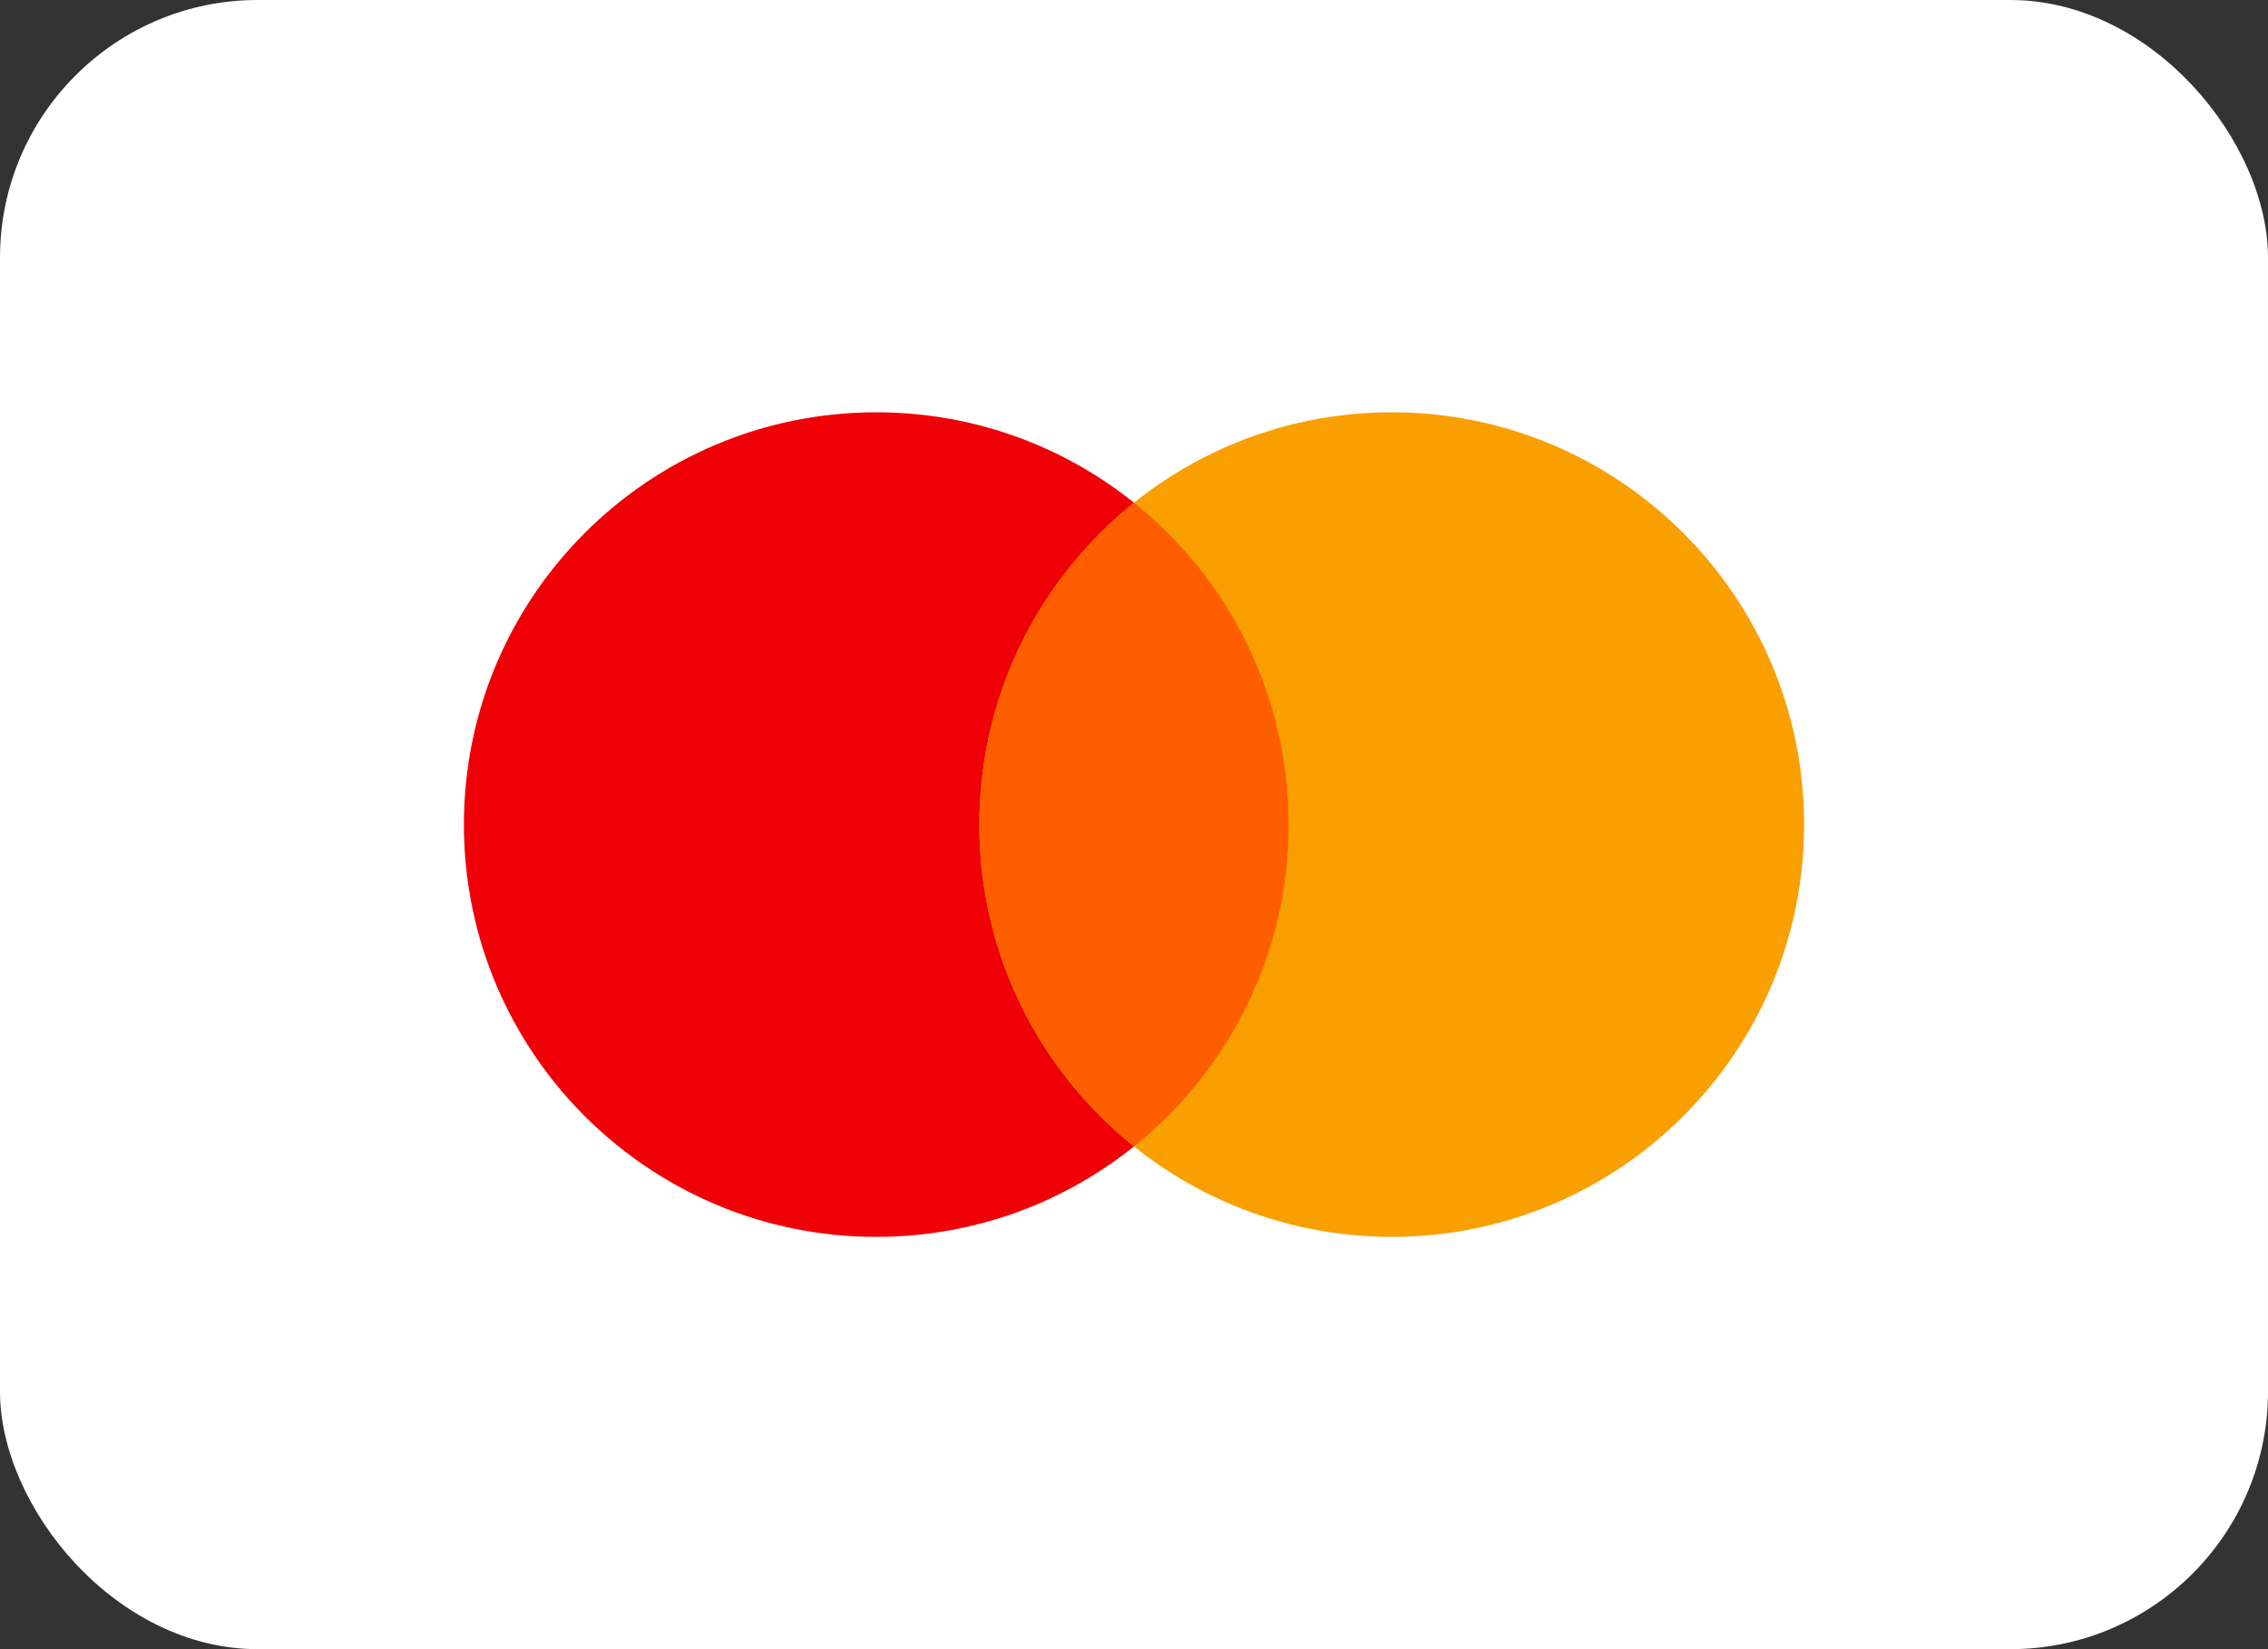
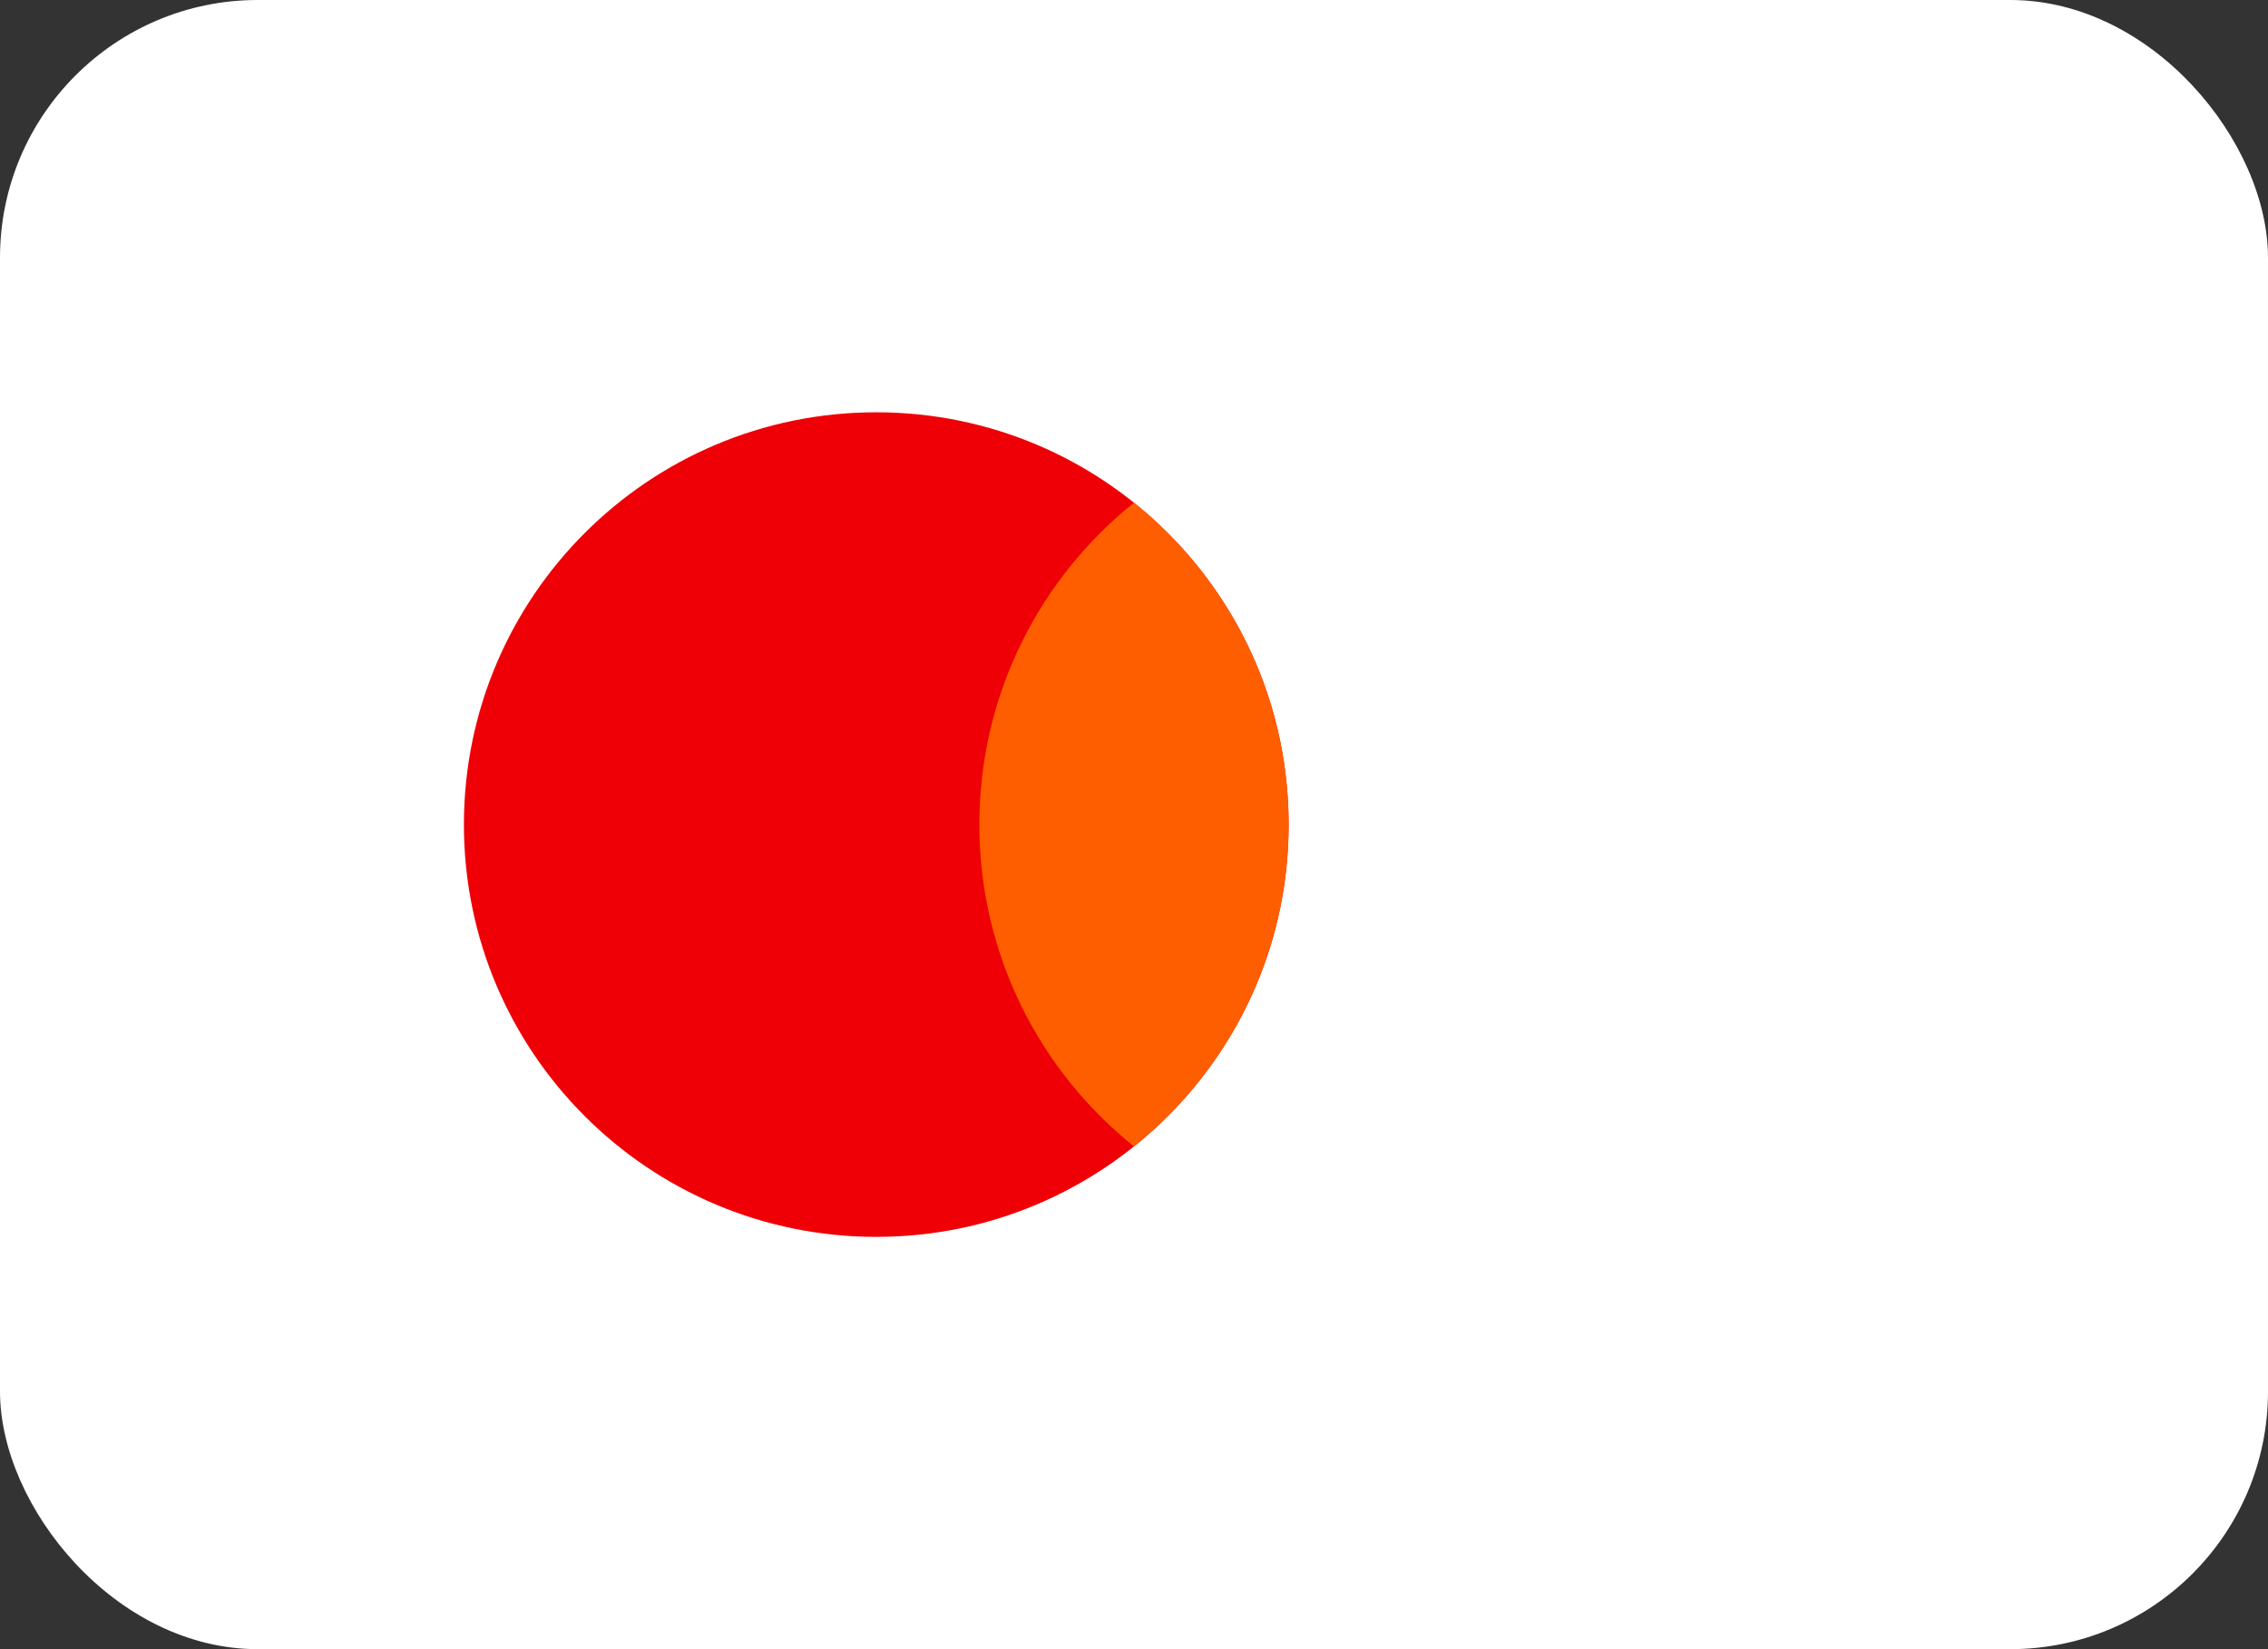
<svg xmlns="http://www.w3.org/2000/svg" width="44" height="32" viewBox="0 0 44 32" fill="none">
  <rect x="0" y="0" width="44" height="32" fill="#333333" stroke="none" />
  <rect width="44" height="32" rx="5" fill="white" />
  <path d="M17 24C21.418 24 25 20.418 25 16C25 11.582 21.418 8 17 8C12.582 8 9 11.582 9 16C9 20.418 12.582 24 17 24Z" fill="#EE0006" />
-   <path d="M27 24C31.418 24 35 20.418 35 16C35 11.582 31.418 8 27 8C22.582 8 19 11.582 19 16C19 20.418 22.582 24 27 24Z" fill="#F99F00" />
  <path d="M22 9.754C23.829 11.22 25 13.473 25 16C25 18.526 23.829 20.779 22 22.245C20.171 20.779 19 18.526 19 16C19 13.473 20.171 11.22 22 9.754Z" fill="#FF5E00" />
</svg>